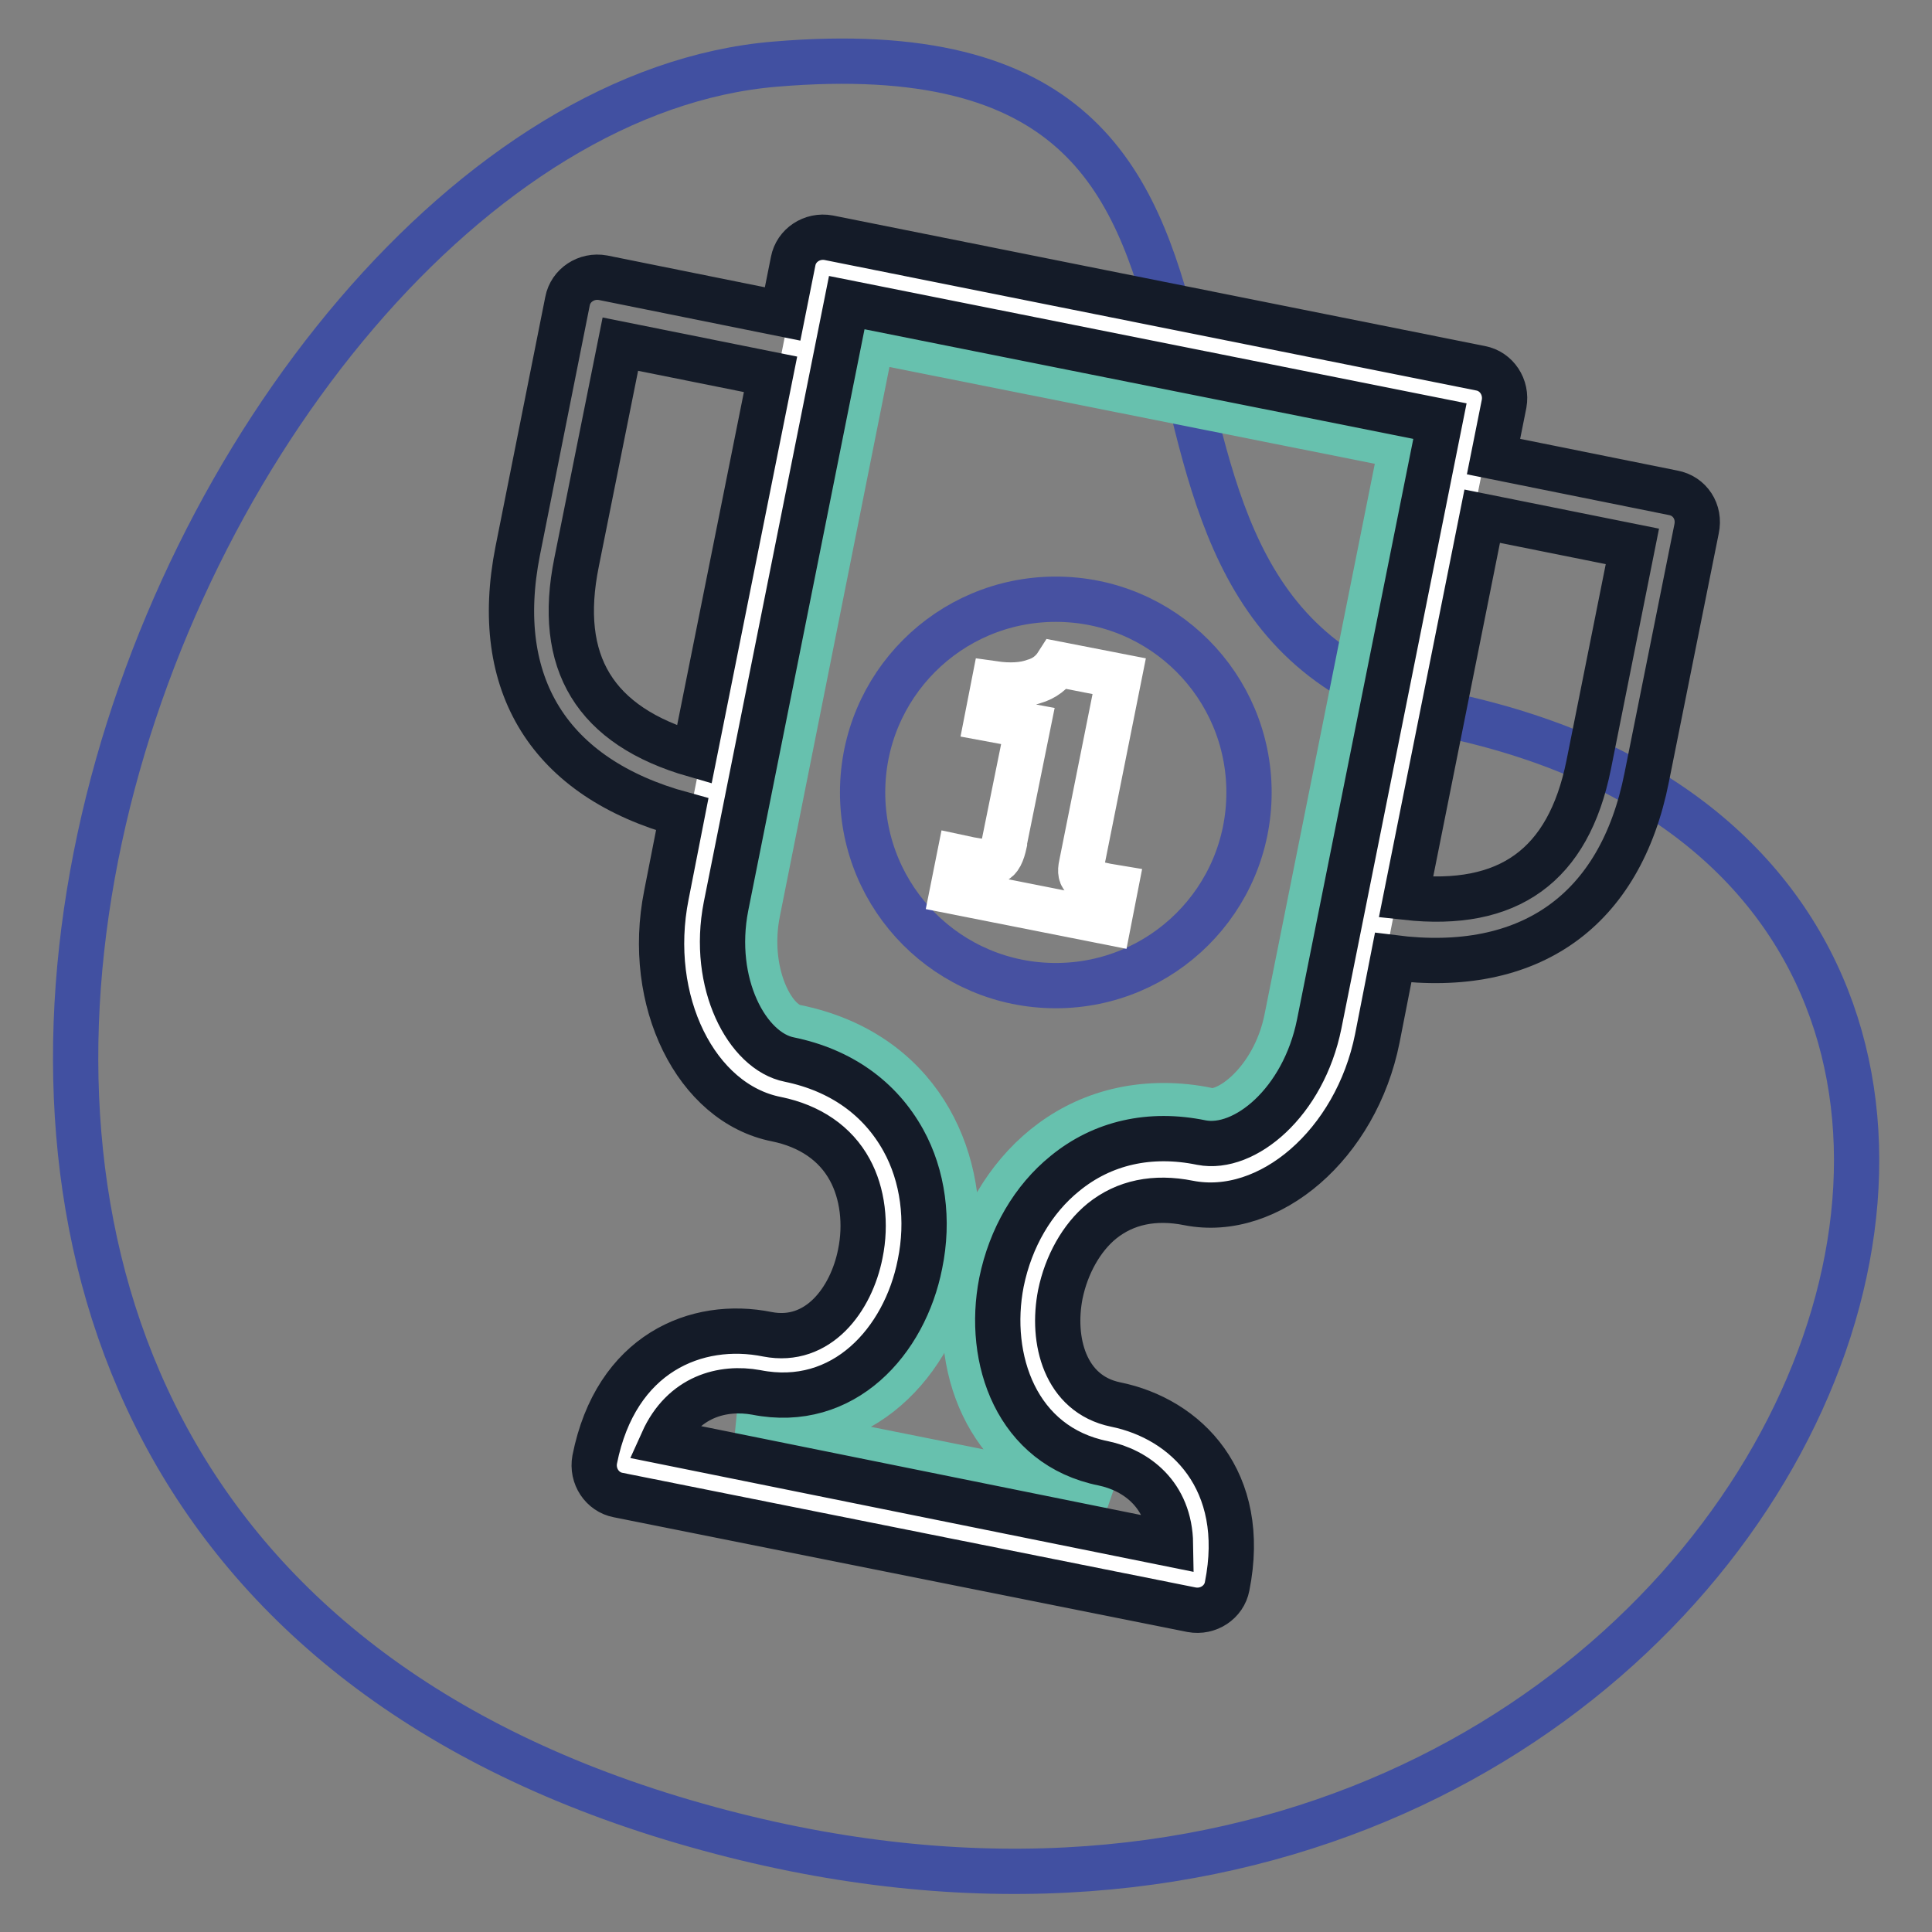
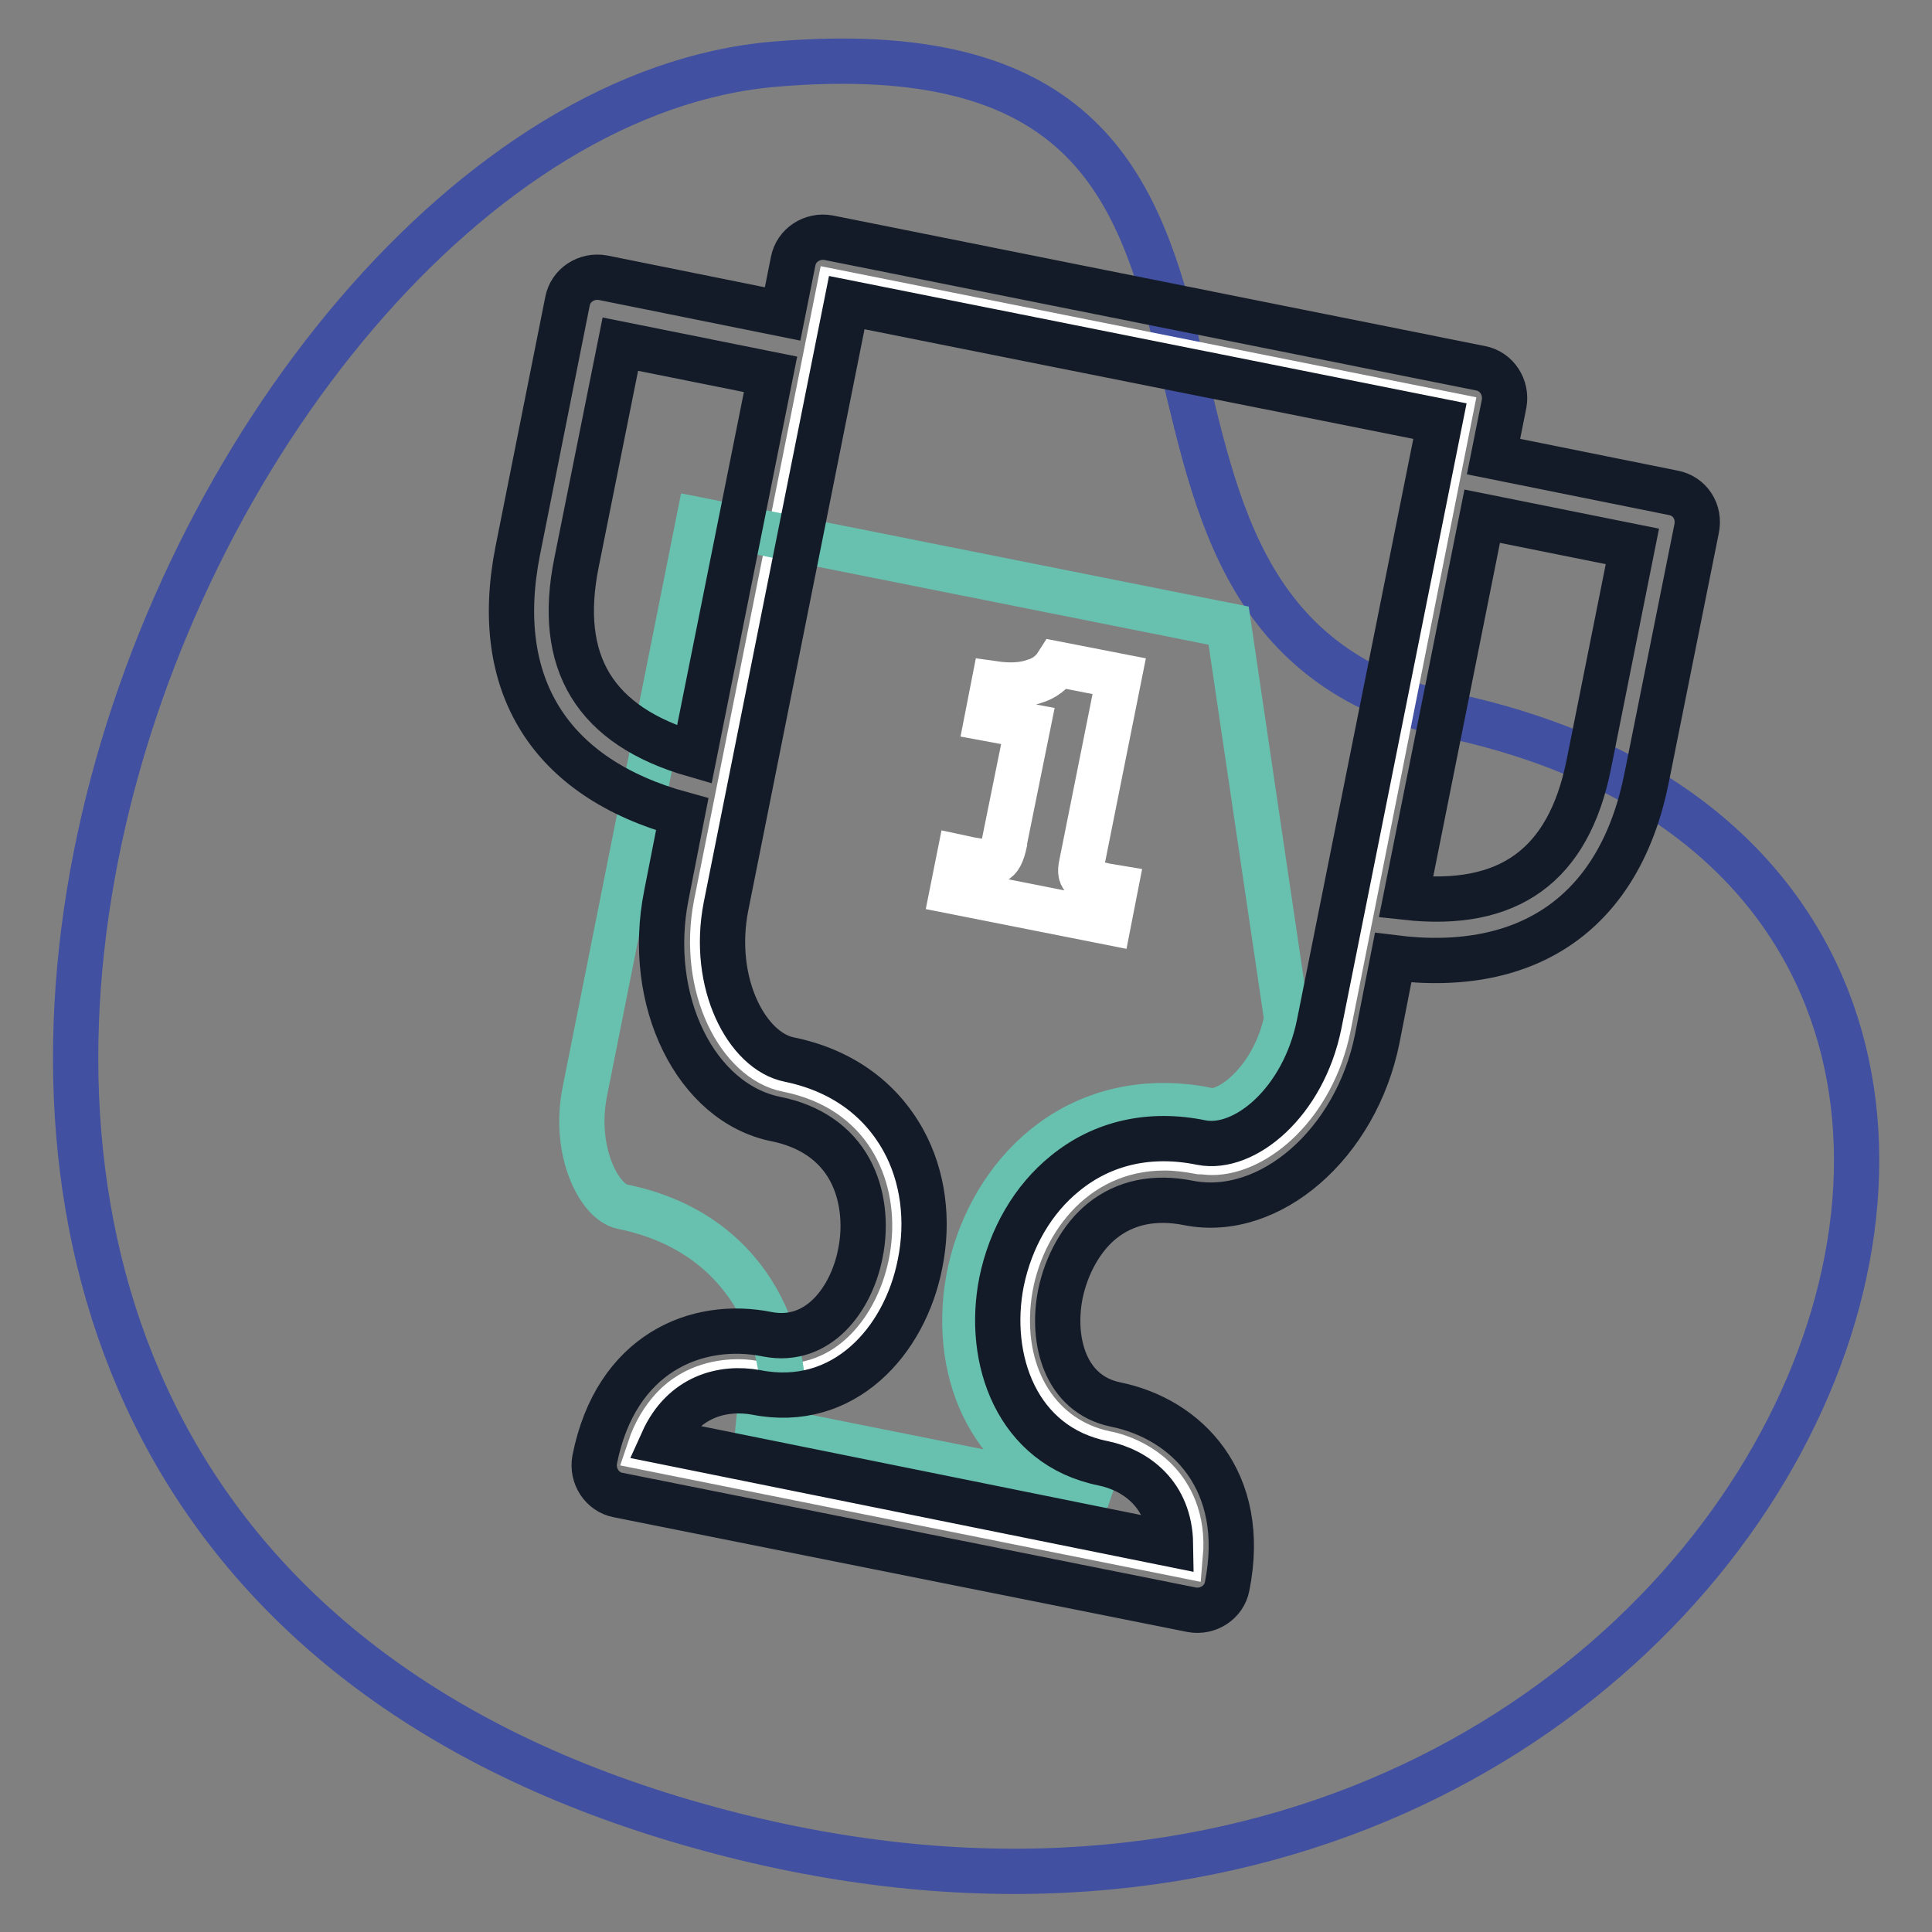
<svg xmlns="http://www.w3.org/2000/svg" version="1.1" x="0px" y="0px" viewBox="0 0 256 256" enable-background="new 0 0 256 256" xml:space="preserve">
  <rect x="0" y="0" width="256" height="256" fill="#808080" stroke="none" />
  <g>
    <path stroke-width="6" fill-opacity="0" stroke="#4150a1" d="M192.6,94.9c-58-12.7-10.5-93.1-89.9-86.4C23.3,15.1-52,198,89,240.9C230,283.7,302.7,119,192.6,94.9z" />
-     <path stroke-width="6" fill-opacity="0" stroke="#ffffff" d="M147.1,189.8c4.2,0.9,9,3.6,11.1,9c1.1,2.8,1.4,6.2,0.6,10.4L82.7,194c0.8-4.2,2.5-7.2,4.5-9.4 c4-4.2,9.5-4.9,13.7-4.1c18.6,3.7,26.3-31.6,2.8-36.3c-8-1.6-14-12.7-11.5-25c2-9.8,16.7-83.9,16.7-83.9l86.4,17.3 c0,0-14.8,74.1-16.7,83.9c-2.5,12.3-12.2,20.3-20.3,18.7C134.9,150.6,128.5,186.1,147.1,189.8z" />
    <path stroke-width="6" fill-opacity="0" stroke="#ffffff" d="M86.1,191.9c0.7-2.1,1.8-3.9,3.1-5.3c2.9-3.1,6.7-3.5,8.6-3.5c0.9,0,1.8,0.1,2.6,0.3 c1.1,0.2,2.2,0.3,3.3,0.3c10.2,0,16.5-9.5,17.4-18.8c1-9.7-3.8-20.6-16.8-23.2c-6.2-1.2-11.5-10.8-9.4-21.8l16.2-81.1l81,16.2 L176,136.1c-2.1,10.3-9.6,16.6-15.4,16.6c-0.5,0-1.1-0.1-1.6-0.1c-1.6-0.3-3.2-0.5-4.7-0.5c-12.2,0-19.7,10.3-20.7,20.4 c-1,10.2,4.2,18.3,12.9,20.1c1.6,0.3,6.9,1.8,9.1,7.3c0.7,1.8,1,3.8,0.8,6.1L86.1,191.9z" />
-     <path stroke-width="6" fill-opacity="0" stroke="#67c1ae" d="M97.8,188.6L97.8,188.6c0.6,0,1.1,0.1,1.6,0.1c1.4,0.3,2.9,0.4,4.3,0.4c13.5,0,21.7-12,22.9-23.8 c1.2-12.2-4.9-25.9-21.2-29.2c-3.1-0.6-6.6-7.4-5-15.3l15.1-75.7l70.2,14L170.5,135c-1.5,7.5-6.9,12.2-10,12.2 c-0.2,0-0.3,0-0.5-0.1c-1.9-0.4-3.9-0.6-5.8-0.6c-15.5,0-24.9,12.8-26.2,25.4c-1.3,13.2,5.7,23.7,17.3,26c0.3,0.1,0.9,0.2,1.5,0.5 L97.8,188.6z" />
-     <path stroke-width="6" fill-opacity="0" stroke="#4751a1" d="M114.3,105c0,14.1,11.4,25.6,25.6,25.6c14.1,0,25.6-11.4,25.6-25.6c0,0,0,0,0,0c0-14.1-11.4-25.6-25.6-25.6 S114.3,90.9,114.3,105z" />
+     <path stroke-width="6" fill-opacity="0" stroke="#67c1ae" d="M97.8,188.6L97.8,188.6c0.6,0,1.1,0.1,1.6,0.1c1.4,0.3,2.9,0.4,4.3,0.4c1.2-12.2-4.9-25.9-21.2-29.2c-3.1-0.6-6.6-7.4-5-15.3l15.1-75.7l70.2,14L170.5,135c-1.5,7.5-6.9,12.2-10,12.2 c-0.2,0-0.3,0-0.5-0.1c-1.9-0.4-3.9-0.6-5.8-0.6c-15.5,0-24.9,12.8-26.2,25.4c-1.3,13.2,5.7,23.7,17.3,26c0.3,0.1,0.9,0.2,1.5,0.5 L97.8,188.6z" />
    <path stroke-width="6" fill-opacity="0" stroke="#ffffff" d="M130.8,95.2l0.9-4.6c2.1,0.3,3.9,0.2,5.3-0.3c1.4-0.4,2.4-1.2,3.1-2.3l8.2,1.6l-5,25 c-0.2,0.9-0.1,1.5,0.4,1.8c0.4,0.4,1.4,0.7,2.9,1l1.2,0.2l-0.9,4.6l-20.7-4.1l0.9-4.5l1.4,0.3c1.6,0.3,2.8,0.4,3.3,0.2 c0.6-0.2,1-1,1.3-2.4l0-0.2l3.1-15.3L130.8,95.2L130.8,95.2z" />
    <path stroke-width="6" fill-opacity="0" stroke="#141b28" d="M221.7,65.3l-23.8-4.8l1.4-7c0.4-2.2-1-4.3-3.1-4.7l-86.4-17.3c-2.2-0.4-4.3,1-4.7,3.1l-1.4,7l-23.8-4.8 c-2.2-0.4-4.3,1-4.7,3.1L68.6,73c-3.5,17.7,4.2,30.1,21.8,34.9l-2.1,10.7c-2.8,14,3.9,27.6,14.6,29.7c4.4,0.9,7.8,3.2,9.7,6.7 c1.7,3.1,2.2,7.2,1.4,11.1c-1.2,6.1-5.6,12-12.3,10.7c-9.4-1.9-20.1,2.5-22.9,16.6c-0.4,2.2,1,4.3,3.1,4.7l76,15.2 c2.2,0.4,4.3-1,4.7-3.1c2.8-14-5.4-22.2-14.8-24.1c-6.7-1.4-8.5-8.5-7.3-14.6c0.8-3.9,2.8-7.5,5.5-9.7c3.1-2.5,7-3.3,11.5-2.4 c10.7,2.1,22.2-7.8,25-21.8l2.1-10.7c18.1,2.3,30.1-6.2,33.6-23.9l6.6-32.9C225.3,67.8,223.9,65.7,221.7,65.3L221.7,65.3z  M186.3,118.9l10.1-50.5l19.9,4l-5.8,29C207.8,114.7,199.9,120.4,186.3,118.9z M82.2,45.6l19.9,4L92,100 c-13.2-3.8-18.3-12.2-15.6-25.5L82.2,45.6z M159.2,151.4c-6.8-1.4-13.1,0-18.1,4.1c-4.2,3.4-7.2,8.5-8.4,14.4 c-2,10.2,2,21.7,13.5,24c4.3,0.9,8.8,4.1,8.9,10.7L87.8,191c2.7-6,8-7.3,12.4-6.5c11.6,2.3,19.7-6.8,21.7-17 c1.2-5.8,0.4-11.7-2.2-16.4c-3.1-5.6-8.3-9.3-15.1-10.7c-5.6-1.1-10.4-10.1-8.4-20.3l16-80l78.6,15.7l-16,79.9 C172.7,146.1,164.9,152.5,159.2,151.4L159.2,151.4z" />
  </g>
</svg>